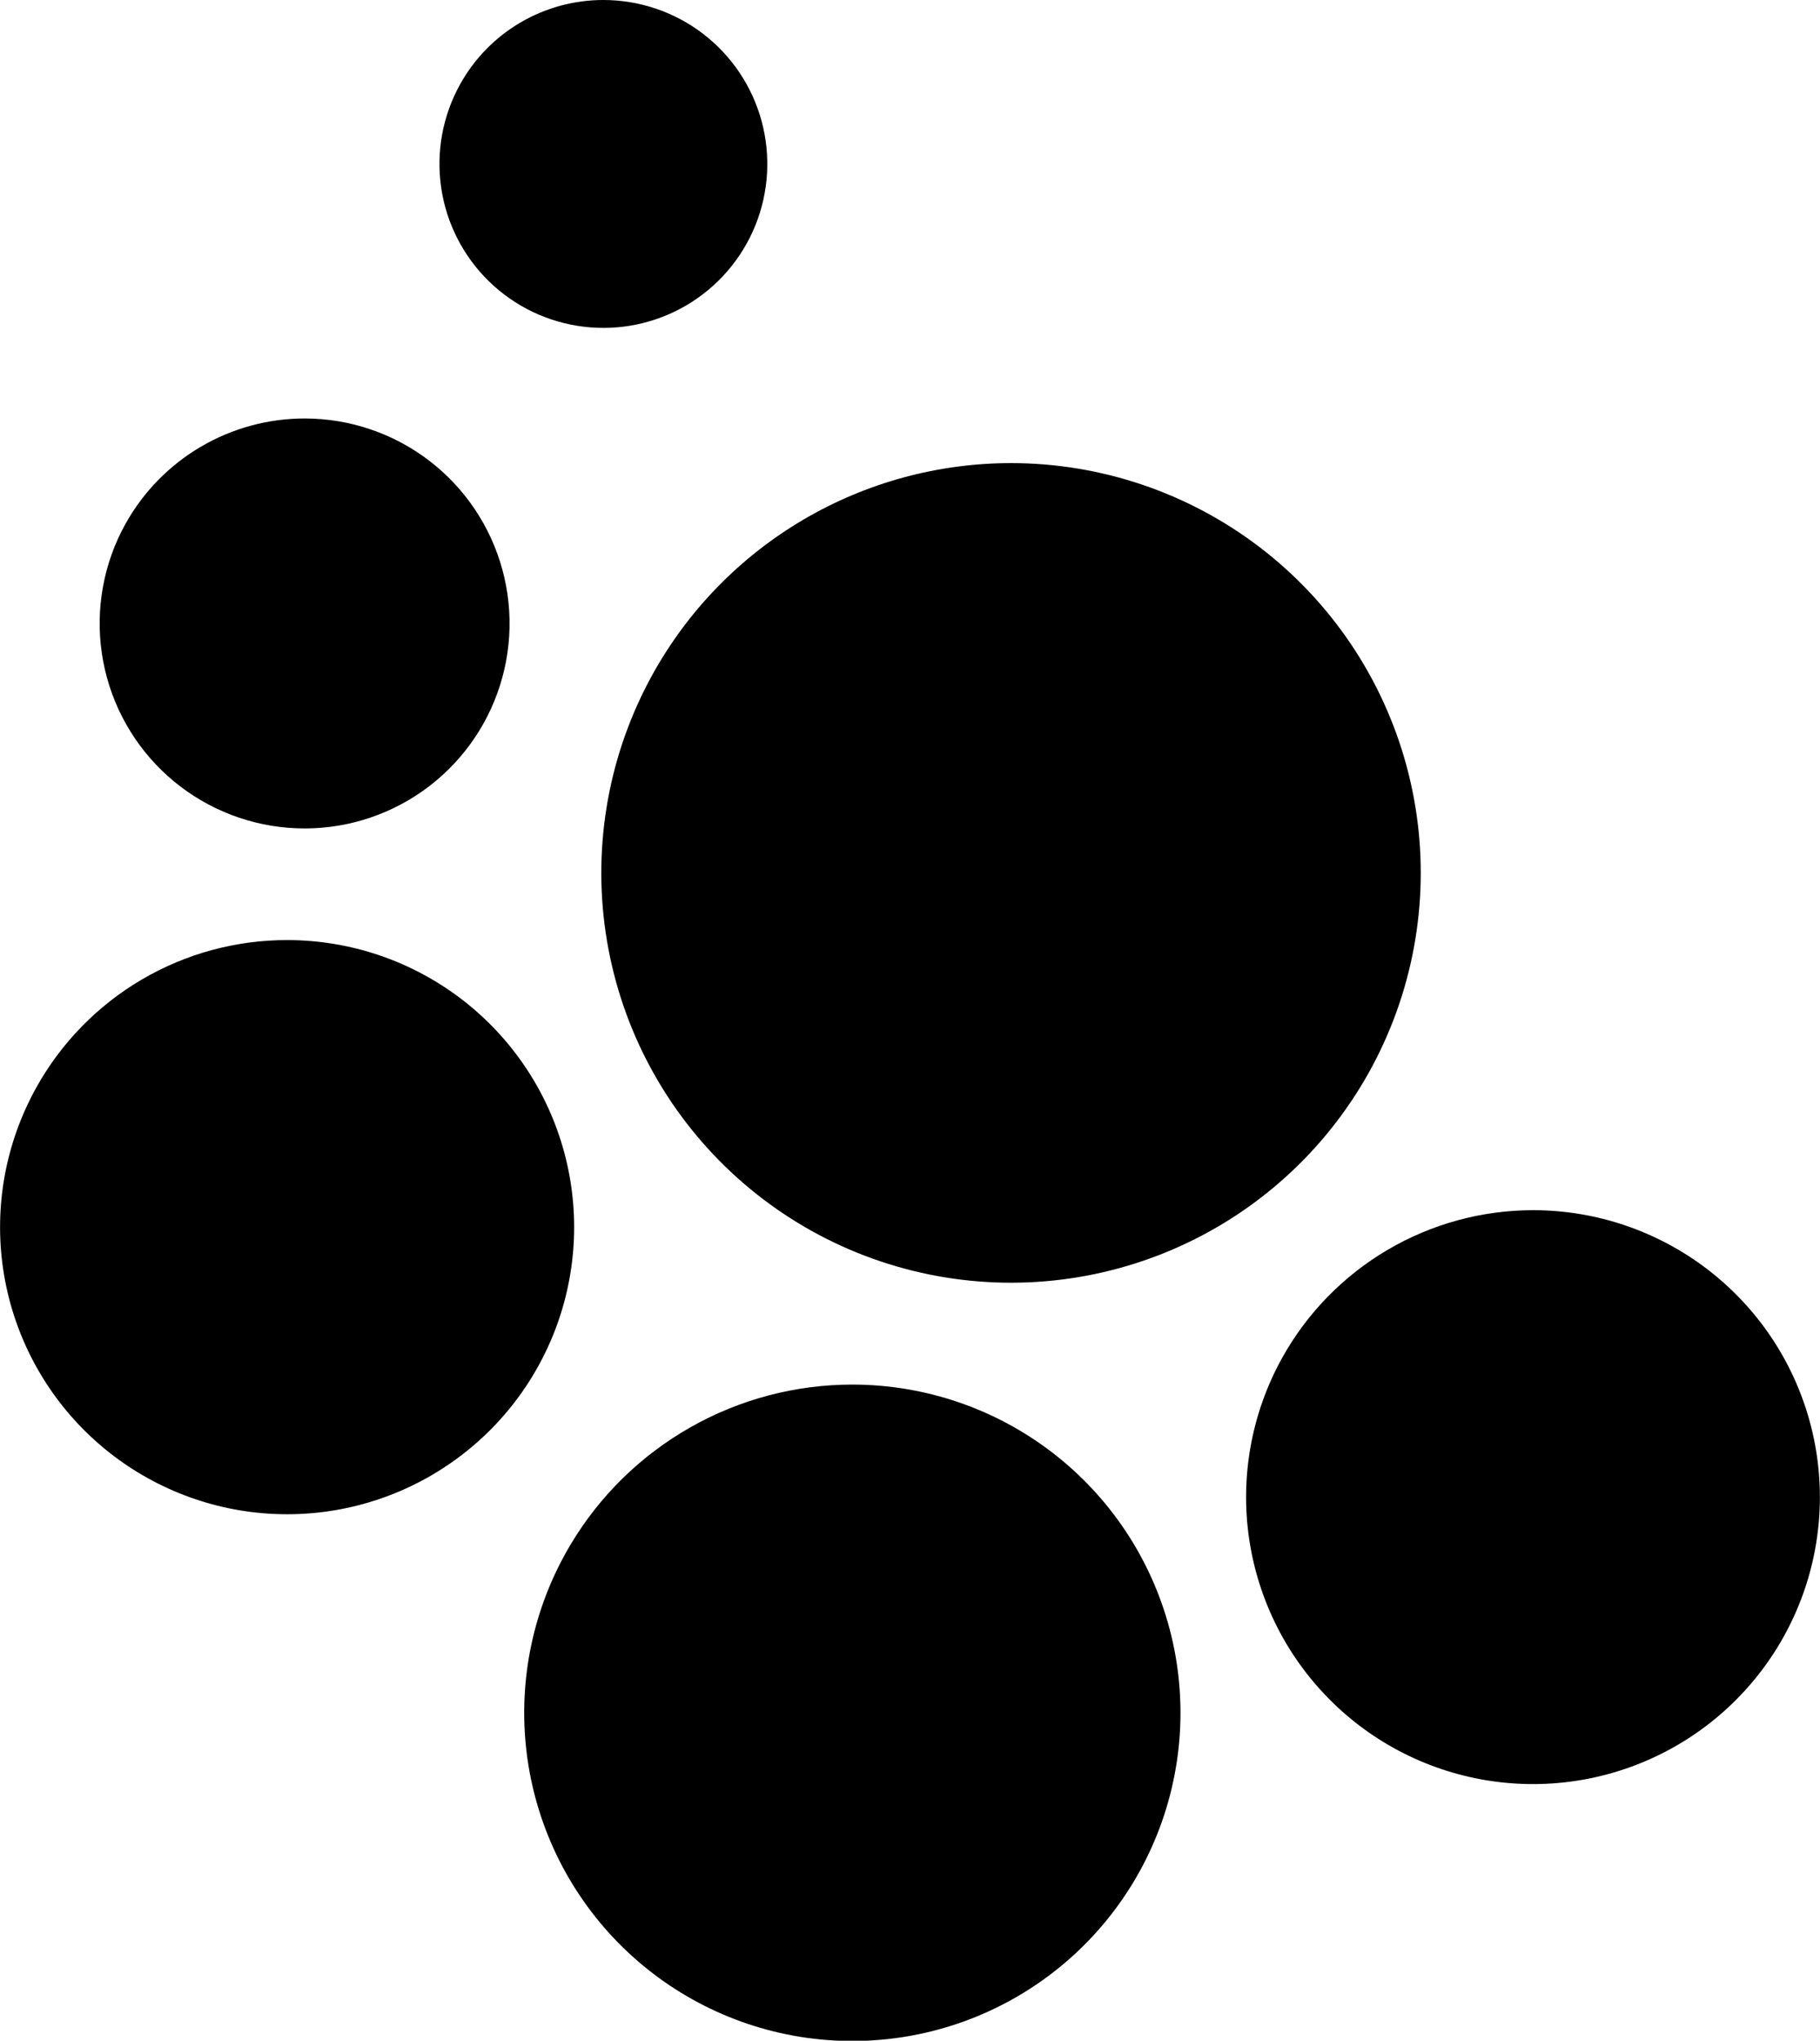
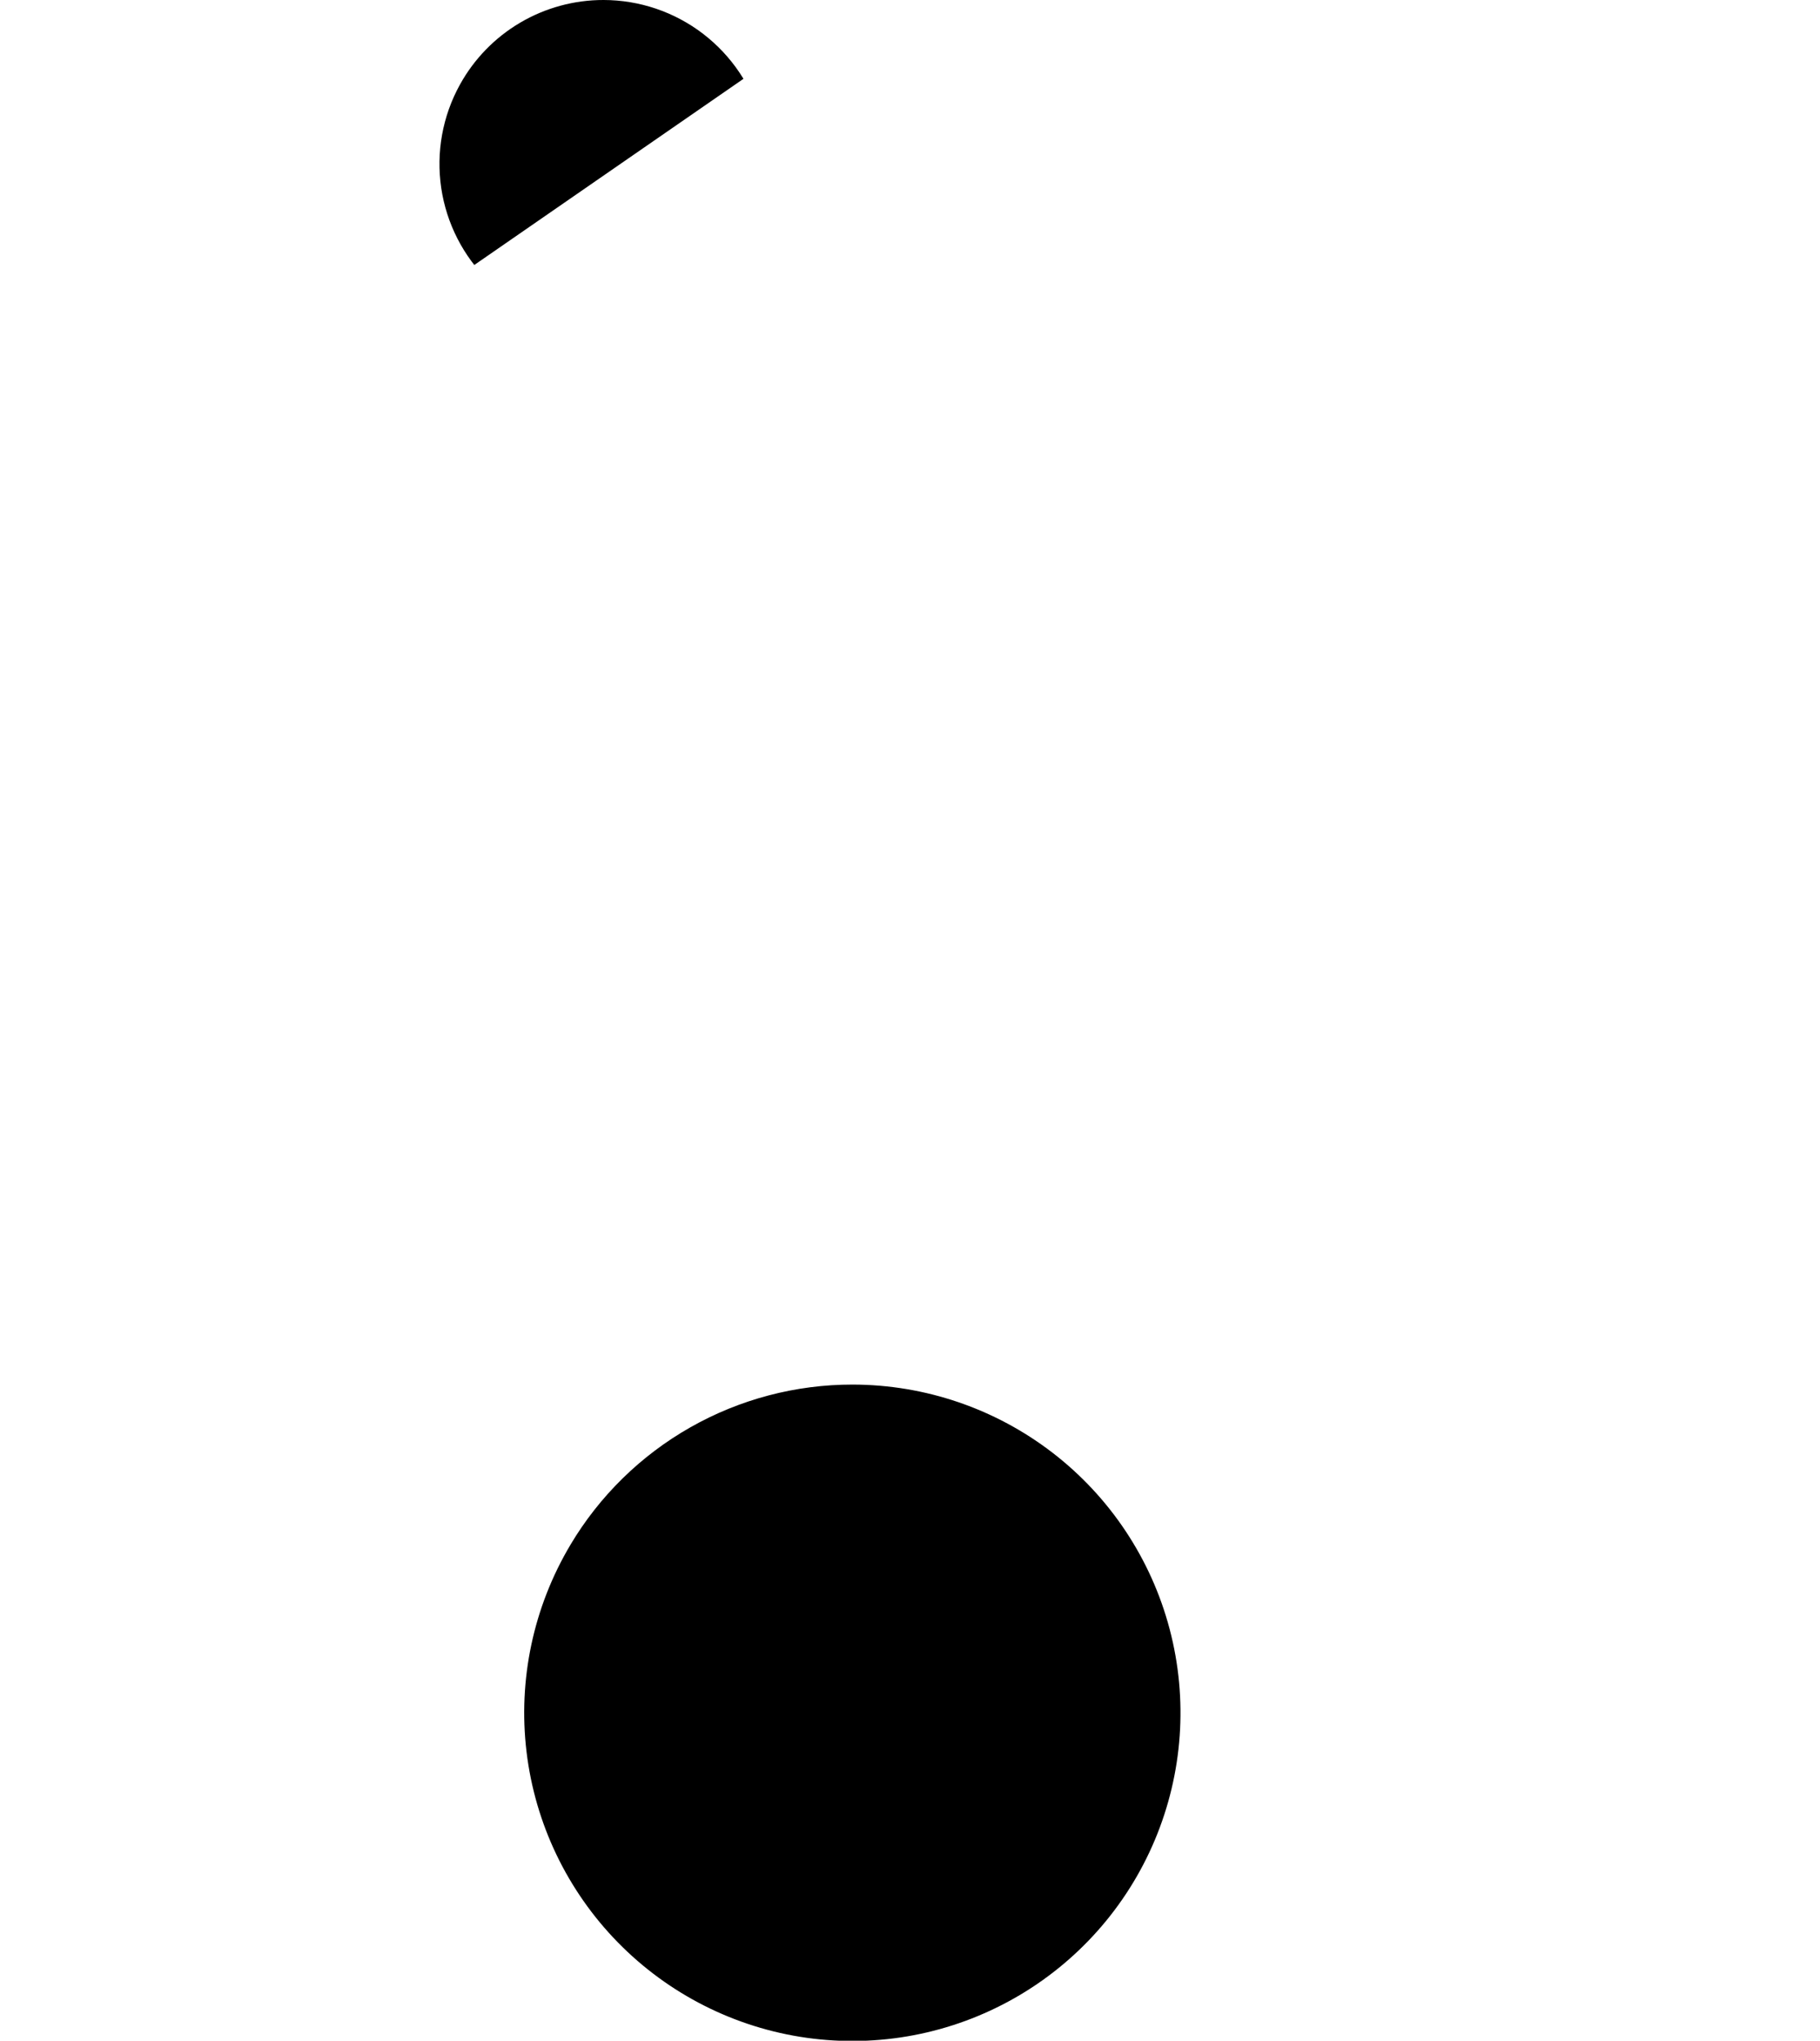
<svg xmlns="http://www.w3.org/2000/svg" viewBox="0 0 300.06 336.376">
  <defs>
    <clipPath id="a">
      <path fill="#000" d="M7.607 26.417A54.1 54.1 0 1 0 54.138 0 54.077 54.077 0 0 0 7.604 26.417" data-name="Path 3537" />
    </clipPath>
    <clipPath id="b">
-       <path fill="#000" d="M8.492 34.832A67.55 67.55 0 1 0 67.657-.002 67.567 67.567 0 0 0 8.492 34.83" data-name="Path 3538" />
-     </clipPath>
+       </clipPath>
    <clipPath id="c">
-       <path fill="#000" d="M4.238 17.41A33.79 33.79 0 1 0 33.838 0a33.831 33.831 0 0 0-29.6 17.41" data-name="Path 3539" />
-     </clipPath>
+       </clipPath>
    <clipPath id="d">
-       <path fill="#000" d="M5.921 24.398a47.3 47.3 0 1 0 41.435-24.4 47.364 47.364 0 0 0-41.435 24.4" data-name="Path 3540" />
-     </clipPath>
+       </clipPath>
    <clipPath id="e">
      <path fill="#000" d="M5.952 24.368A47.323 47.323 0 1 0 47.369 0 47.289 47.289 0 0 0 5.952 24.368" data-name="Path 3541" />
    </clipPath>
    <clipPath id="f">
      <path fill="#000" d="M3.403 13.94A27.025 27.025 0 1 0 27.072 0 27 27 0 0 0 3.403 13.94" data-name="Path 3542" />
    </clipPath>
  </defs>
  <g data-name="Group 10916">
    <g data-name="Group 10909">
      <g clip-path="url(#a)" data-name="Group 10894" transform="translate(86.437 228.227)">
        <path fill="#000" d="M-25.56 112.983-4.635-19.088 133.746 2.837l-20.925 132.071z" data-name="Rectangle 17113" />
      </g>
    </g>
    <g data-name="Group 10910">
      <g clip-path="url(#b)" data-name="Group 10896" transform="translate(99.095 76.338)">
-         <path fill="#000" d="M-31.992 141.267-5.91-23.921 167.175 3.409l-26.082 165.188z" data-name="Rectangle 17114" />
-       </g>
+         </g>
    </g>
    <g data-name="Group 10911">
      <g clip-path="url(#c)" data-name="Group 10898" transform="translate(16.429 68.977)">
        <path fill="#000" d="m-15.99 70.634 13.081-82.563L83.582 1.774 70.501 84.337z" data-name="Rectangle 17115" />
      </g>
    </g>
    <g data-name="Group 10912">
      <g clip-path="url(#d)" data-name="Group 10900" transform="translate(205.434 199.482)">
        <path fill="#000" d="M-22.391 98.906-4.076-16.702 117.03 2.483l-18.315 115.608z" data-name="Rectangle 17116" />
      </g>
    </g>
    <g data-name="Group 10913">
      <g clip-path="url(#e)" data-name="Group 10902" transform="translate(0 154.956)">
-         <path fill="#000" d="M-22.401 98.888-4.143-16.744 117.008 2.386 98.751 118.017z" data-name="Rectangle 17117" />
-       </g>
+         </g>
    </g>
    <g data-name="Group 10914">
      <g clip-path="url(#f)" data-name="Group 10904" transform="translate(72.429)">
-         <path fill="#000" d="M-12.795 56.515-2.329-9.545 66.877 1.42l-10.466 66.06z" data-name="Rectangle 17118" />
+         <path fill="#000" d="M-12.795 56.515-2.329-9.545 66.877 1.42z" data-name="Rectangle 17118" />
      </g>
    </g>
  </g>
</svg>